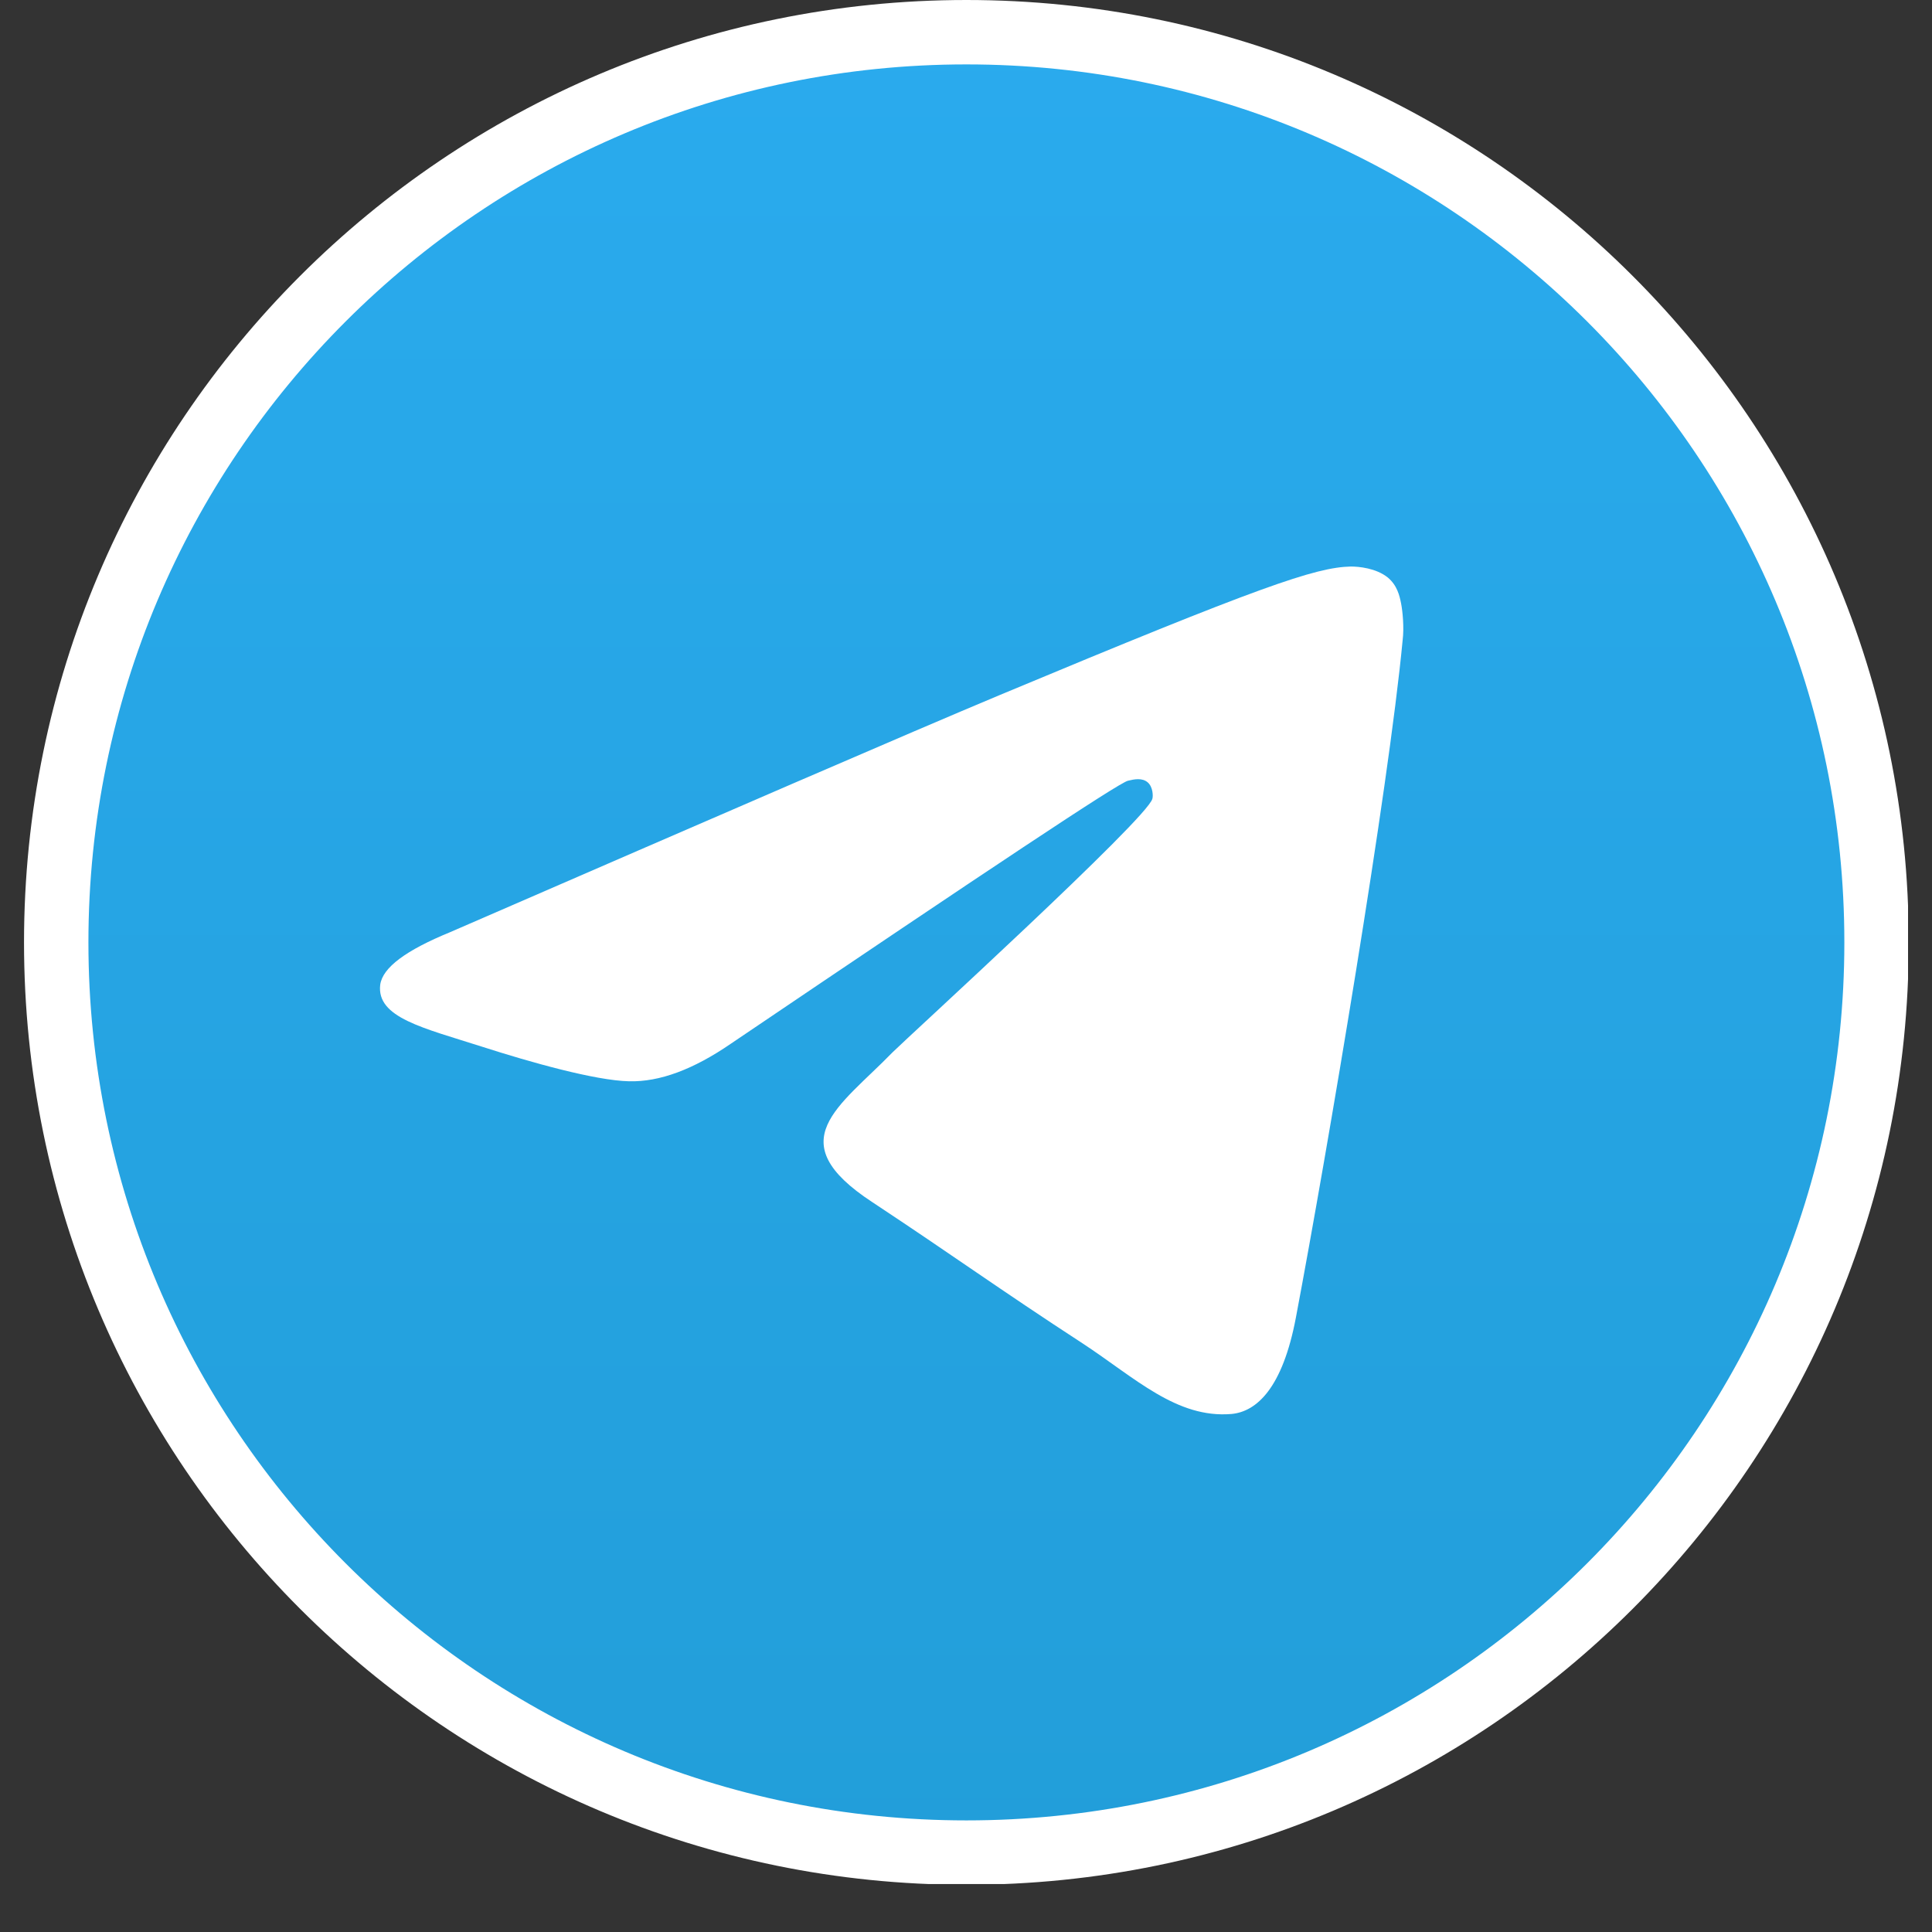
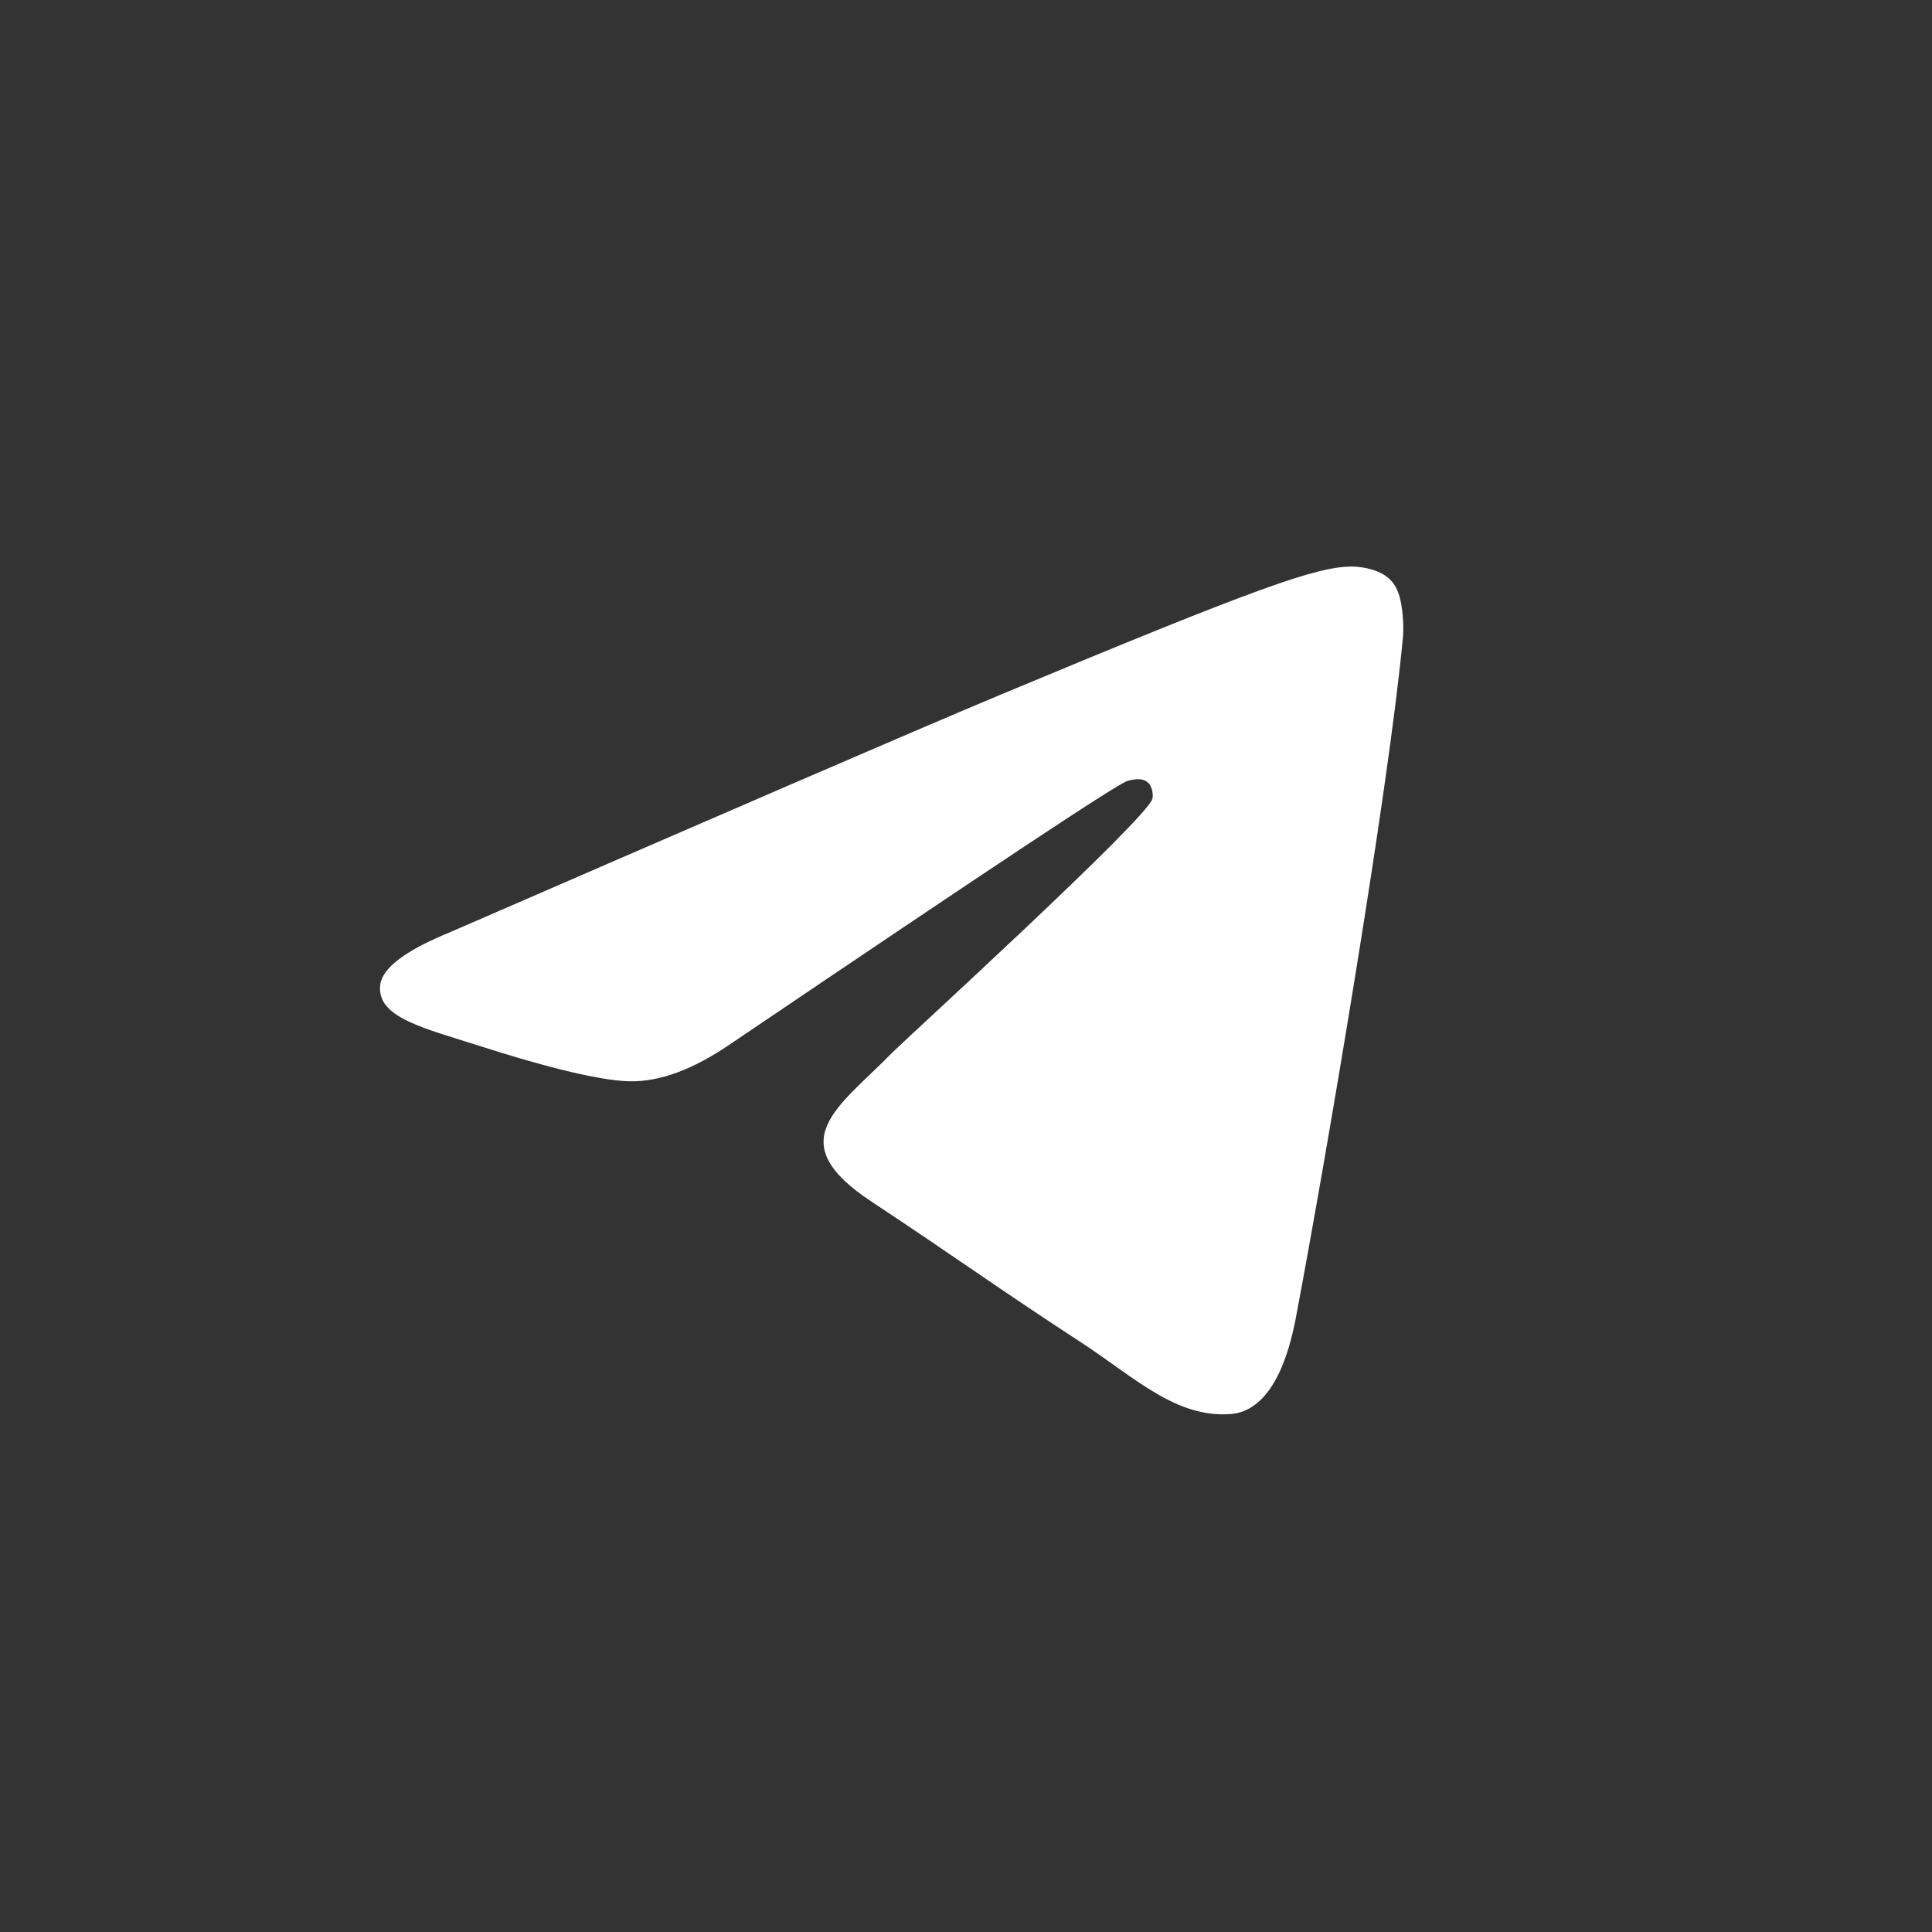
<svg xmlns="http://www.w3.org/2000/svg" width="30" height="30" viewBox="0 0 30 30" fill="none">
  <rect x="0" y="0" width="30" height="30" fill="#333333" stroke="none" />
  <g clip-path="url(#clip0_3458_1579)">
-     <path d="M29.139 14.633C29.139 22.439 22.812 28.767 15.006 28.767C7.2 28.767 0.873 22.439 0.873 14.633C0.873 6.828 7.2 0.5 15.006 0.5C22.812 0.5 29.139 6.828 29.139 14.633Z" fill="url(#paint0_linear_3458_1579)" stroke="white" />
    <path fill-rule="evenodd" clip-rule="evenodd" d="M6.989 14.475C11.253 12.623 14.092 11.392 15.518 10.795C19.575 9.101 20.428 8.809 20.976 8.797C21.098 8.797 21.366 8.821 21.549 8.967C21.695 9.089 21.732 9.248 21.756 9.37C21.78 9.491 21.805 9.747 21.78 9.942C21.561 12.257 20.611 17.874 20.123 20.457C19.916 21.554 19.514 21.919 19.124 21.956C18.271 22.029 17.626 21.395 16.809 20.859C15.518 20.019 14.799 19.495 13.544 18.666C12.094 17.716 13.032 17.192 13.861 16.339C14.08 16.12 17.821 12.708 17.894 12.403C17.906 12.367 17.906 12.221 17.821 12.148C17.735 12.075 17.613 12.099 17.516 12.123C17.382 12.148 15.335 13.512 11.351 16.205C10.766 16.607 10.242 16.802 9.767 16.79C9.243 16.778 8.244 16.497 7.488 16.254C6.574 15.961 5.843 15.803 5.904 15.291C5.941 15.023 6.306 14.755 6.989 14.475Z" fill="white" />
  </g>
  <defs>
    <linearGradient id="paint0_linear_3458_1579" x1="14.994" y1="0" x2="14.994" y2="29.035" gradientUnits="userSpaceOnUse">
      <stop stop-color="#2AABEE" />
      <stop offset="1" stop-color="#229ED9" />
    </linearGradient>
    <clipPath id="clip0_3458_1579">
      <rect width="29.255" height="29.255" fill="white" transform="translate(0.373)" />
    </clipPath>
  </defs>
</svg>